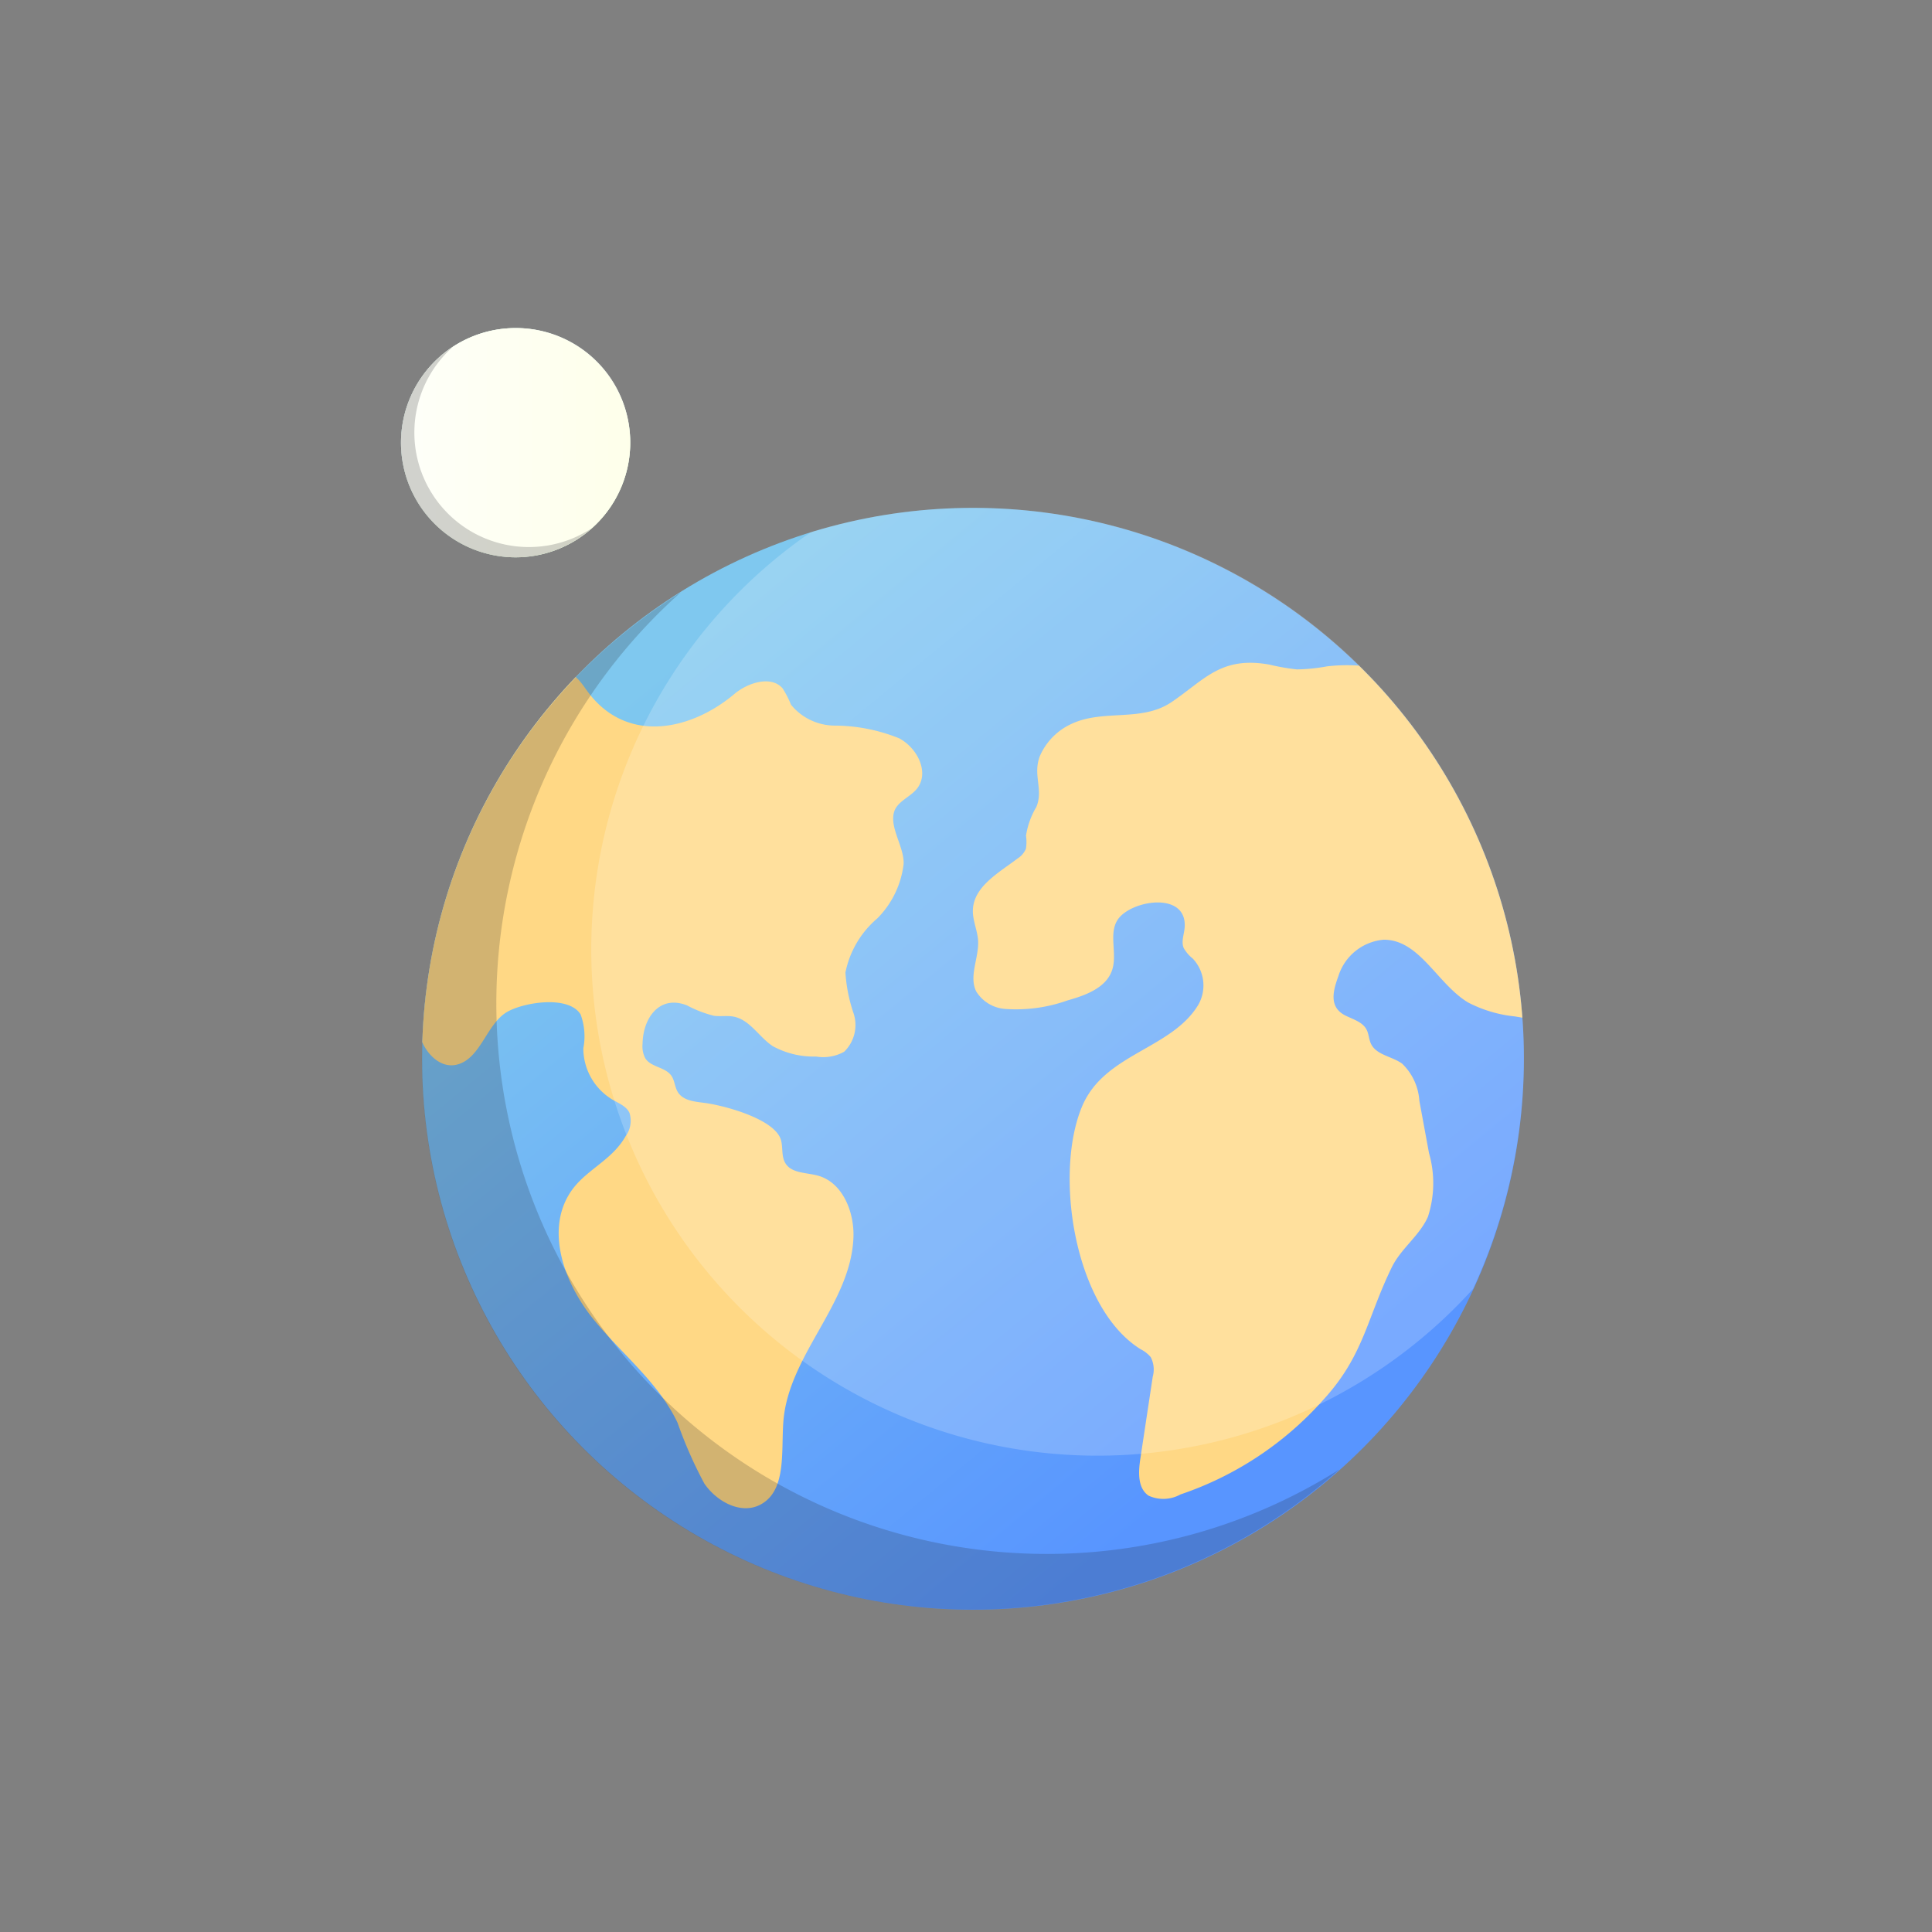
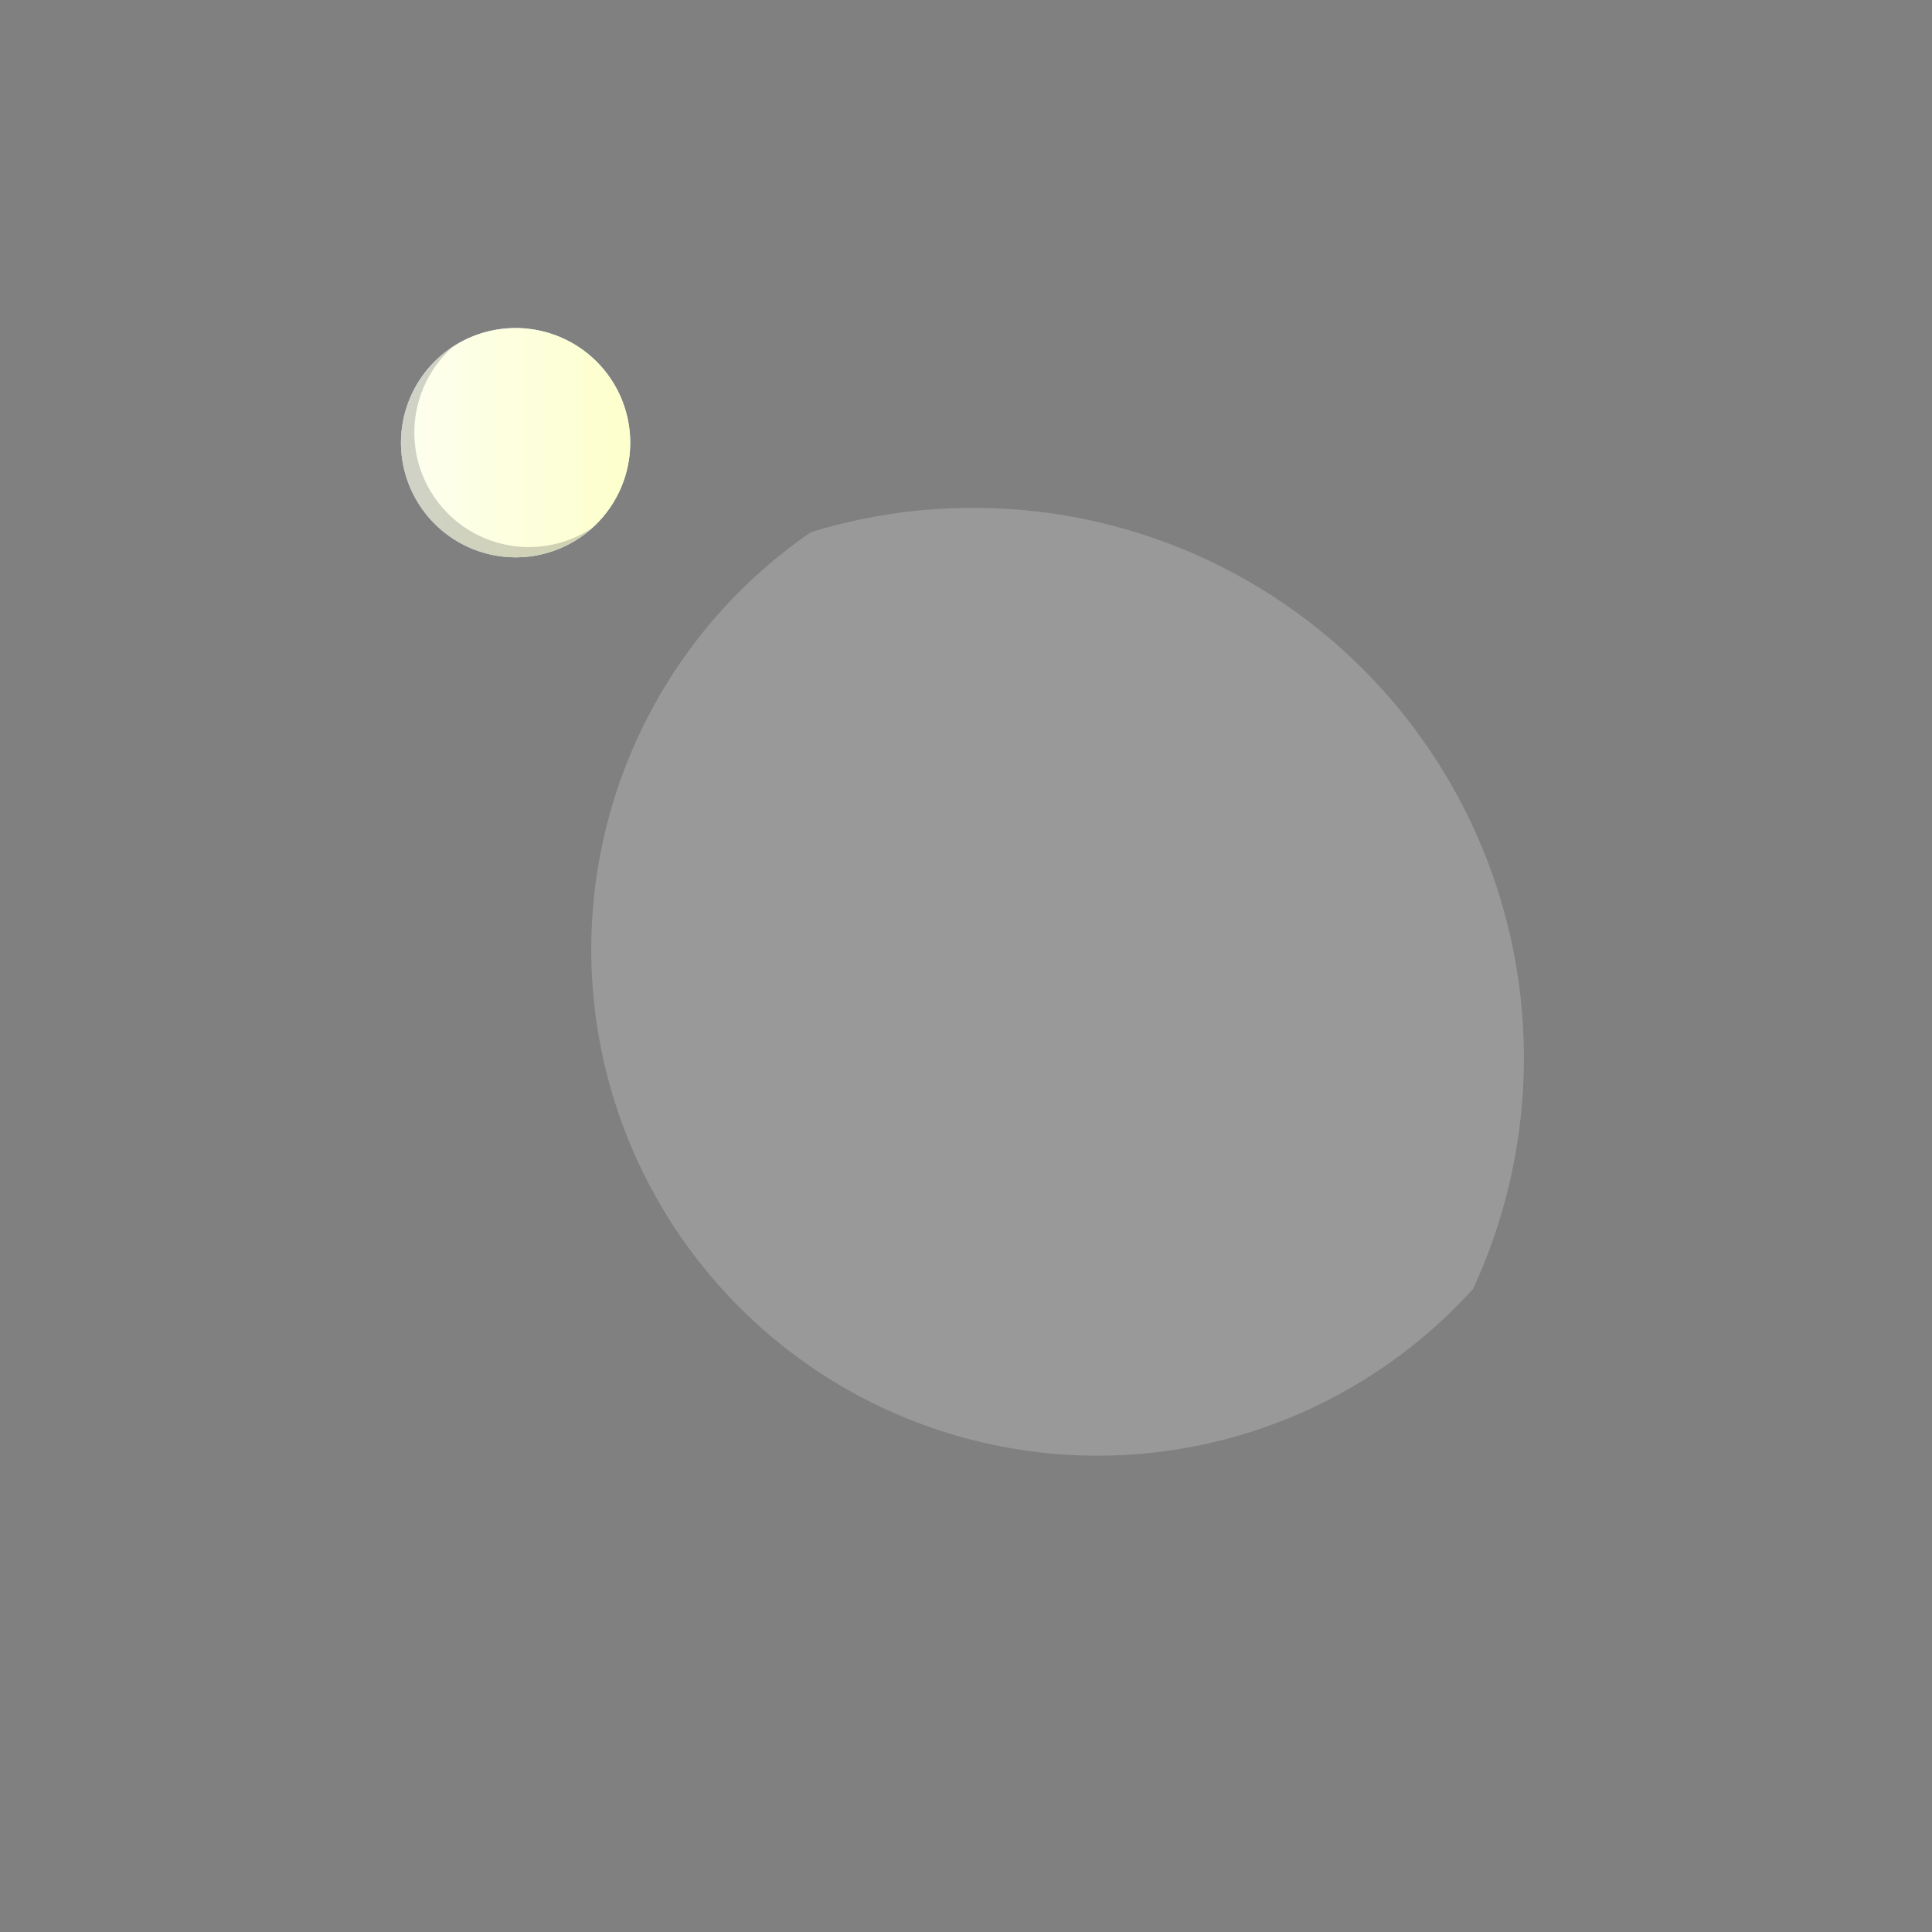
<svg xmlns="http://www.w3.org/2000/svg" width="106" height="106" viewBox="0 0 106 106">
  <rect x="0" y="0" width="106" height="106" fill="#808080" stroke="none" />
  <defs>
    <style>.a{fill:none;}.b{fill:url(#a);}.c,.f{mix-blend-mode:multiply;}.c,.f,.g,.j{isolation:isolate;}.d{clip-path:url(#b);}.e{fill:#ffd885;}.f{fill:#222226;}.f,.g{opacity:0.2;}.g,.j{fill:#fff;mix-blend-mode:overlay;}.h{fill:#d6f9ff;}.i{fill:url(#c);}.j{opacity:0.59;}</style>
    <linearGradient id="a" x1="0.211" y1="0.149" x2="0.84" y2="0.912" gradientUnits="objectBoundingBox">
      <stop offset="0" stop-color="#7fc8ef" />
      <stop offset="0.891" stop-color="#5895ff" />
    </linearGradient>
    <clipPath id="b">
-       <ellipse class="a" cx="30.227" cy="30.227" rx="30.227" ry="30.227" />
-     </clipPath>
+       </clipPath>
    <linearGradient id="c" y1="0.5" x2="1" y2="0.5" gradientUnits="objectBoundingBox">
      <stop offset="0" stop-color="#fdfff0" />
      <stop offset="1" stop-color="#fdffcc" />
    </linearGradient>
  </defs>
  <g transform="translate(-82 -2402)">
    <g transform="translate(104 2420)">
      <g transform="translate(1.155 9.865)">
-         <ellipse class="b" cx="30.227" cy="30.227" rx="30.227" ry="30.227" transform="translate(0.001)" />
        <g class="c" transform="translate(0.001)">
          <g class="d">
            <path class="e" d="M274.8,248.853c.049.037.1.073.147.107a4.693,4.693,0,0,0,2.389.575,2.355,2.355,0,0,0,1.539-.265,2.047,2.047,0,0,0,.517-2.1,8.593,8.593,0,0,1-.449-2.245,5.258,5.258,0,0,1,1.753-2.974,5.066,5.066,0,0,0,1.439-2.977c.048-.93-.809-2.024-.509-2.9.179-.522.824-.761,1.2-1.186.756-.867.11-2.25-.93-2.811a9.521,9.521,0,0,0-3.5-.7,3.113,3.113,0,0,1-2.438-1.144,5.643,5.643,0,0,0-.459-.895c-.622-.725-1.906-.321-2.644.3-2.341,1.976-5.859,2.79-8.025-.086-.3-.4-.57-.867-1.029-1.047-.67-.26-1.381.216-1.948.669-3.213,2.564-6.423,3.622-7.486,8.1a10.077,10.077,0,0,0,.1,5.208,20.355,20.355,0,0,1,.9,2.908c.142.971-.018,1.977.213,2.93s1.086,1.882,2.022,1.664c1.331-.312,1.636-2.223,2.77-2.892.9-.53,3.383-.94,4.042.134a3.472,3.472,0,0,1,.149,1.858,3.288,3.288,0,0,0,1.6,2.816c.342.2.75.354.927.714a1.418,1.418,0,0,1-.2,1.278c-.782,1.4-2.294,1.879-3.092,3.176-1.3,2.1-.254,4.925,1.292,6.846s3.586,3.478,4.644,5.715a23.414,23.414,0,0,0,1.468,3.333c.683,1,2.014,1.717,3.076,1.157,1.456-.772,1.128-2.929,1.263-4.6.3-3.62,3.7-6.421,3.841-10.049.057-1.418-.6-3.029-1.943-3.4-.641-.178-1.465-.118-1.8-.7-.212-.365-.121-.83-.228-1.239-.307-1.173-3.171-1.929-4.247-2.06-.525-.065-1.137-.129-1.417-.588-.168-.273-.171-.63-.352-.893-.334-.486-1.12-.462-1.433-.96a1.421,1.421,0,0,1-.149-.8c.026-1.418.931-2.7,2.441-2.1a6.436,6.436,0,0,0,1.477.569c.365.048.741-.024,1.1.05C273.646,247.517,274.132,248.339,274.8,248.853Z" transform="translate(-255.714 -219.432)" />
            <path class="e" d="M296.081,228.419a9.5,9.5,0,0,0-2.864-.1,9.792,9.792,0,0,1-1.648.166,12.055,12.055,0,0,1-1.525-.267c-2.638-.462-3.526.821-5.344,2.056-1.662,1.132-3.767.362-5.538,1.22a3.459,3.459,0,0,0-1.685,1.727c-.418,1.044.2,1.843-.2,2.808a4.37,4.37,0,0,0-.569,1.583,2.3,2.3,0,0,1-.006.716,1.153,1.153,0,0,1-.441.52c-1.04.792-2.433,1.544-2.468,2.851-.015.564.25,1.1.286,1.662.058.942-.519,1.939-.105,2.788a2.04,2.04,0,0,0,1.607.966,8.385,8.385,0,0,0,3.4-.467c1-.281,2.132-.691,2.454-1.674.3-.9-.223-2.01.325-2.787.732-1.037,3.743-1.538,3.656.407-.018.4-.208.809-.057,1.176a2.017,2.017,0,0,0,.5.582,2.147,2.147,0,0,1,.3,2.539c-1.475,2.439-5.142,2.664-6.368,5.557-1.559,3.678-.457,11.064,3.211,13.339a1.768,1.768,0,0,1,.548.428,1.479,1.479,0,0,1,.112,1.076q-.342,2.256-.682,4.512c-.11.72-.152,1.6.451,2.014a1.934,1.934,0,0,0,1.75-.065,18.318,18.318,0,0,0,7.828-5.181c2.242-2.443,2.392-4.47,3.774-7.294.5-1.019,1.517-1.722,1.977-2.759a5.985,5.985,0,0,0,.058-3.5l-.528-2.863a3.1,3.1,0,0,0-.945-2.039c-.559-.407-1.417-.468-1.711-1.094-.116-.246-.115-.535-.241-.775-.218-.418-.733-.559-1.155-.769-.943-.467-.675-1.386-.386-2.178a2.86,2.86,0,0,1,2.476-1.984c1.974-.013,2.942,2.423,4.633,3.442a7.154,7.154,0,0,0,2.57.767c3.433.567,7.843,1.531,11.017-.619a2.543,2.543,0,0,0,.754-3.034c-.985-2.869-3.966-4.415-5.344-7.042-.756-1.441-.722-2.2-2.108-3.132a52.865,52.865,0,0,0-5.326-2.74A23.941,23.941,0,0,0,296.081,228.419Z" transform="translate(-243.572 -219.623)" />
          </g>
        </g>
-         <path class="f" d="M289.386,278.486a30.2,30.2,0,0,1-20.1-52.76,30.2,30.2,0,1,0,36.127,48.127A30.033,30.033,0,0,1,289.386,278.486Z" transform="translate(-255.086 -221.094)" />
        <path class="g" d="M281.77,222.859a30.225,30.225,0,0,0-8.893,1.334,27.774,27.774,0,1,0,36.332,41.515,30.179,30.179,0,0,0-27.439-42.849Z" transform="translate(-251.543 -222.859)" />
      </g>
      <g transform="translate(0 0)">
        <path class="h" d="M266.948,223.041a6.289,6.289,0,1,0-6.289,6.289A6.289,6.289,0,0,0,266.948,223.041Z" transform="translate(-254.371 -216.752)" />
        <path class="i" d="M266.948,223.041a6.289,6.289,0,1,0-6.289,6.289A6.289,6.289,0,0,0,266.948,223.041Z" transform="translate(-254.371 -216.752)" />
-         <path class="j" d="M259.994,216.752a6.281,6.281,0,1,0,6.289,6.289A6.246,6.246,0,0,0,259.994,216.752Z" transform="translate(-253.705 -216.752)" />
        <path class="f" d="M261.393,228.375a6.283,6.283,0,0,1-4.169-10.988,6.284,6.284,0,1,0,7.6,9.964A6.262,6.262,0,0,1,261.393,228.375Z" transform="translate(-254.371 -216.361)" />
      </g>
    </g>
    <rect class="a" width="106" height="106" transform="translate(82 2402)" />
  </g>
</svg>